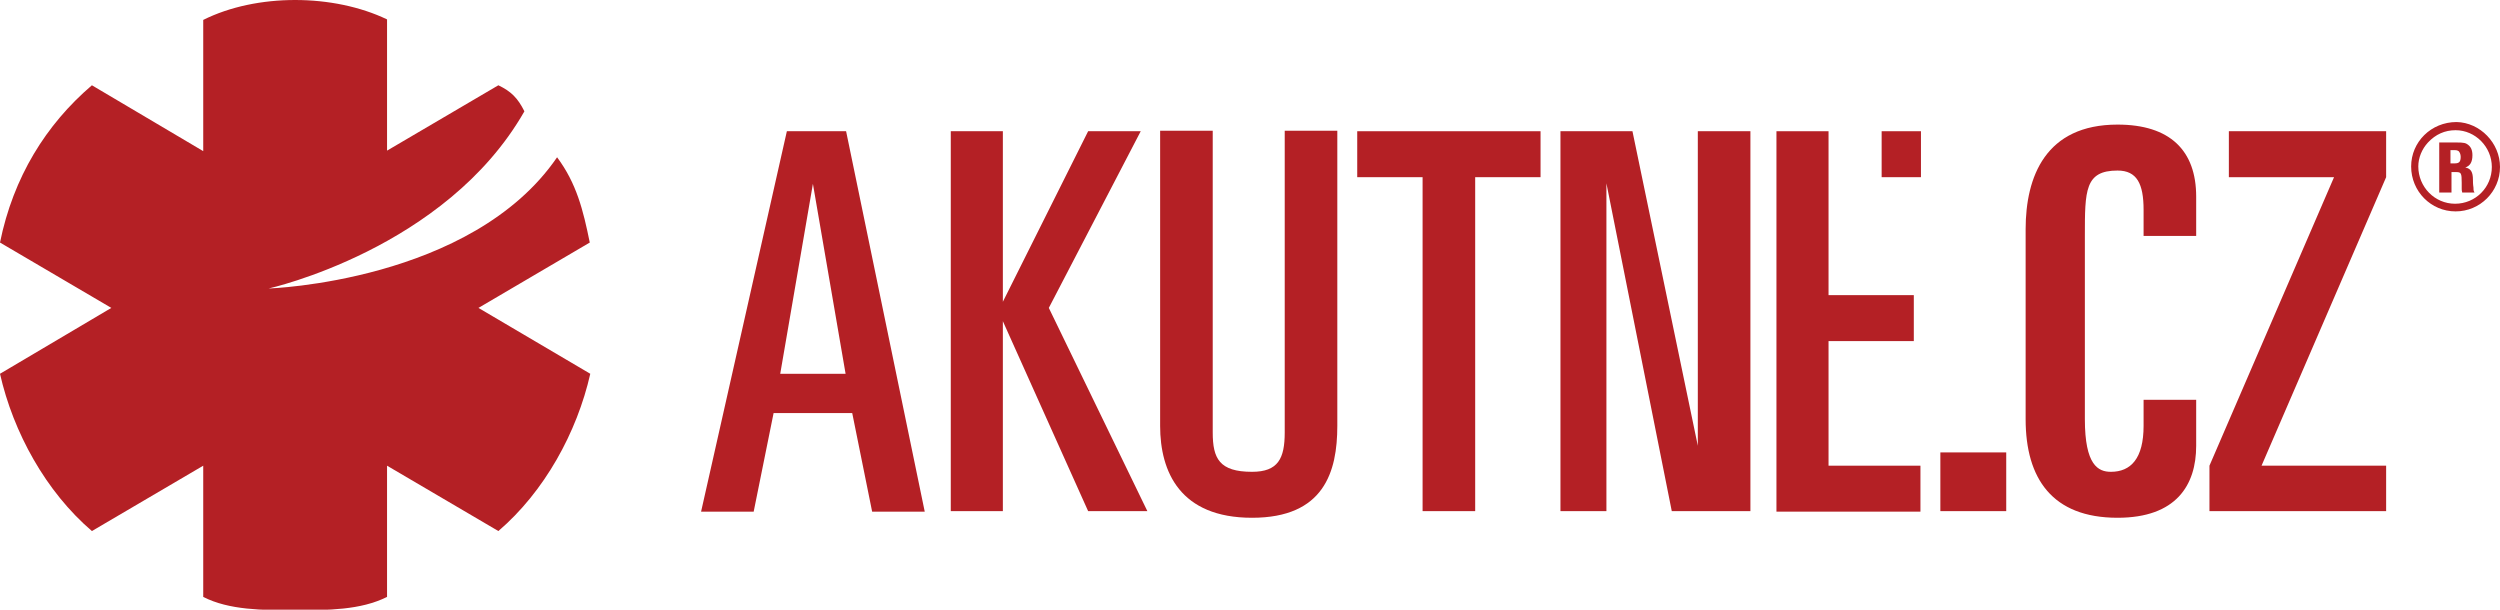
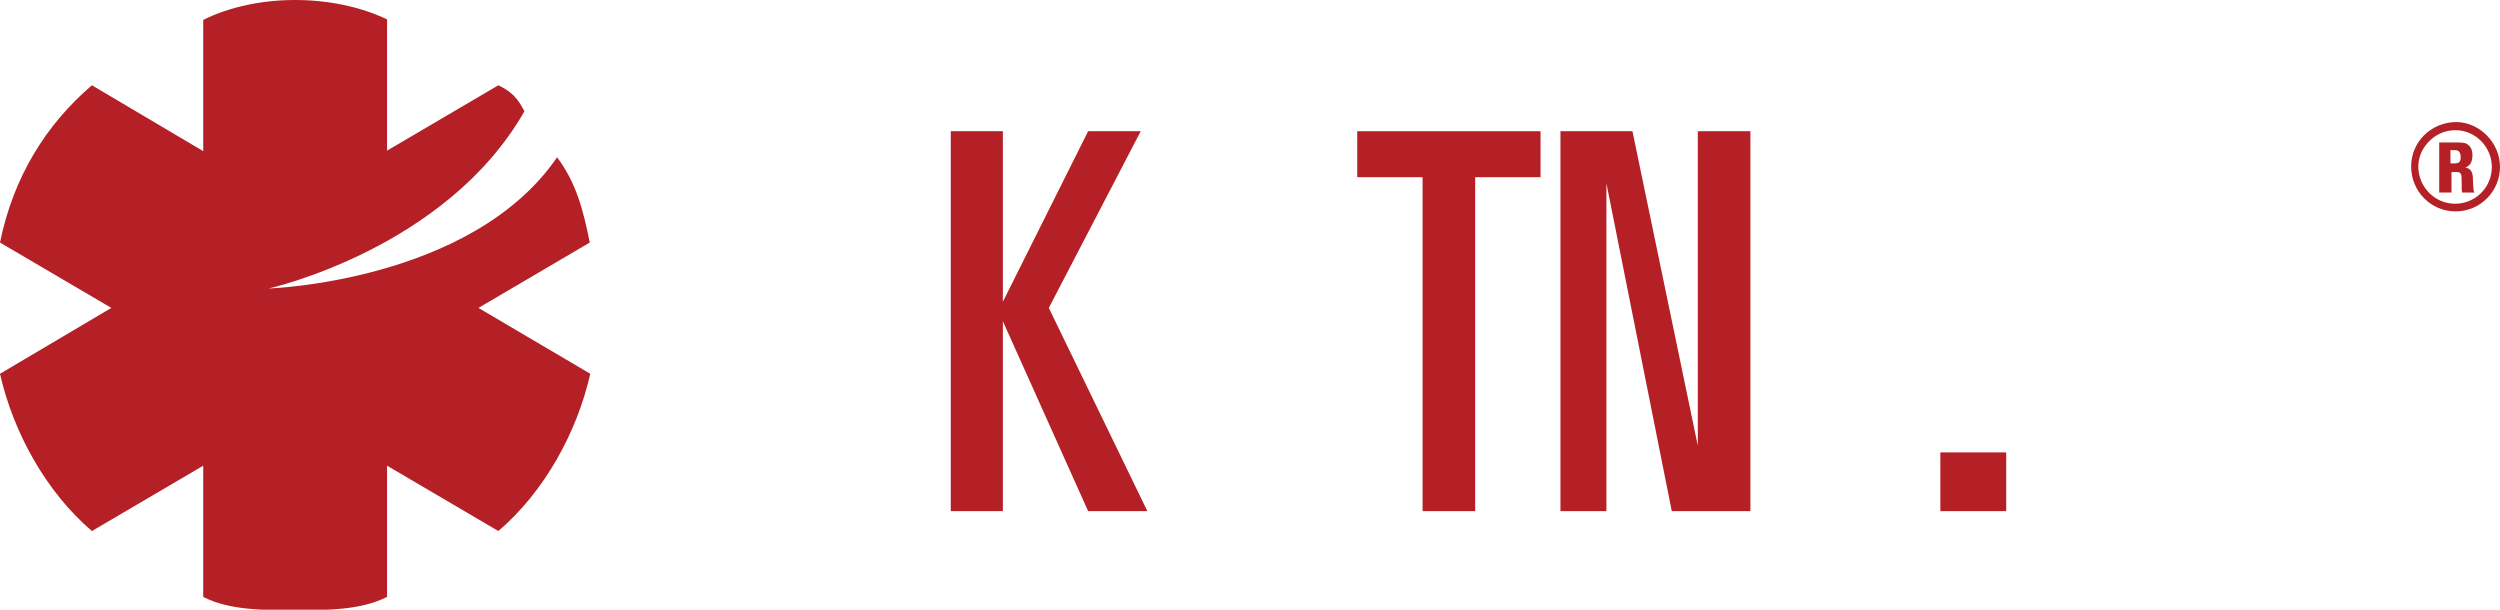
<svg xmlns="http://www.w3.org/2000/svg" version="1.1" x="0px" y="0px" width="489.6px" height="119.4px" viewBox="0 0 489.6 119.4" enable-background="new 0 0 489.6 119.4" xml:space="preserve">
  <defs>
</defs>
  <g>
    <g>
      <path fill="#B42025" d="M93.7,60.3c21.8-12.8,21.8-12.8,21.8-12.8c-1.3-6.4-2.6-11.6-6.4-16.7C92.4,55.2,52.6,56.5,52.6,56.5    s34.7-7.7,50.1-34.7c-1.3-2.6-2.6-3.9-5.1-5.1C75.8,29.5,75.8,29.5,75.8,29.5c0-25.7,0-25.7,0-25.7C70.6,1.3,64.2,0,57.8,0    c-6.4,0-12.8,1.3-18,3.9c0,25.7,0,25.7,0,25.7C18,16.7,18,16.7,18,16.7c-9,7.7-15.4,18-18,30.8c21.8,12.8,21.8,12.8,21.8,12.8    C0,73.2,0,73.2,0,73.2C2.6,84.7,9,96.3,18,104c21.8-12.8,21.8-12.8,21.8-12.8c0,25.7,0,25.7,0,25.7c5.1,2.6,11.6,2.6,18,2.6    c6.4,0,12.8,0,18-2.6c0-25.7,0-25.7,0-25.7C97.6,104,97.6,104,97.6,104c9-7.7,15.4-19.3,18-30.8L93.7,60.3z" />
-       <path fill="#B42025" d="M154.1,25.7h11.6l15.4,74.5h-10.3l-3.9-19.3h-15.4l-3.9,19.3h-10.3L154.1,25.7L154.1,25.7z M152.8,73.2    h12.8l-6.4-37.2l0,0L152.8,73.2L152.8,73.2z" />
      <polygon fill="#B42025" points="186.2,25.7 196.4,25.7 196.4,59.1 196.4,59.1 213.1,25.7 223.4,25.7 205.4,60.3 224.7,100.1     213.1,100.1 196.4,62.9 196.4,62.9 196.4,100.1 186.2,100.1 186.2,25.7   " />
-       <path fill="#B42025" d="M261.9,83.4c0,9-2.6,18-16.7,18c-14.1,0-18-9-18-18c0-57.8,0-57.8,0-57.8c10.3,0,10.3,0,10.3,0    c0,59.1,0,59.1,0,59.1c0,5.1,1.3,7.7,7.7,7.7c5.1,0,6.4-2.6,6.4-7.7c0-59.1,0-59.1,0-59.1c10.3,0,10.3,0,10.3,0V83.4z" />
      <polygon fill="#B42025" points="265.8,25.7 301.7,25.7 301.7,34.7 288.9,34.7 288.9,100.1 278.6,100.1 278.6,34.7 265.8,34.7     265.8,25.7   " />
      <polygon fill="#B42025" points="305.6,25.7 319.7,25.7 332.5,87.3 332.5,87.3 332.5,25.7 342.8,25.7 342.8,100.1 327.4,100.1     314.6,35.9 314.6,35.9 314.6,100.1 305.6,100.1 305.6,25.7   " />
      <polygon fill="#B42025" points="380,88.6 392.9,88.6 392.9,100.1 380,100.1 380,88.6   " />
-       <path fill="#B42025" d="M396.7,44.9c0-10.3,3.9-20.5,18-20.5c10.3,0,15.4,5.1,15.4,14.1c0,7.7,0,7.7,0,7.7c-10.3,0-10.3,0-10.3,0    c0-5.1,0-5.1,0-5.1c0-5.1-1.3-7.7-5.1-7.7c-6.4,0-6.4,3.9-6.4,12.8c0,35.9,0,35.9,0,35.9c0,9,2.6,10.3,5.1,10.3    c3.9,0,6.4-2.6,6.4-9c0-5.1,0-5.1,0-5.1c10.3,0,10.3,0,10.3,0c0,9,0,9,0,9c0,7.7-3.9,14.1-15.4,14.1c-12.8,0-18-7.7-18-19.3V44.9z    " />
-       <polygon fill="#B42025" points="432.7,91.2 457.1,34.7 436.5,34.7 436.5,25.7 467.3,25.7 467.3,34.7 442.9,91.2 467.3,91.2     467.3,100.1 432.7,100.1 432.7,91.2   " />
-       <path fill="#B42025" d="M376.2,34.7v-9h-7.7v9H376.2L376.2,34.7z M358.2,25.7h-10.3v74.5h28.2v-9h-18V66.8h16.7v-9h-16.7V25.7    L358.2,25.7z" />
    </g>
    <g>
      <path fill="#B42025" d="M489.6,32.7c0,4.8-3.9,8.7-8.7,8.7c-4.8,0-8.7-3.9-8.7-8.8c0-4.8,3.9-8.7,8.9-8.7    C485.7,24,489.6,28,489.6,32.7z M475.5,27.9c-1.2,1.3-1.9,3-1.9,4.7c0,4,3.2,7.3,7.2,7.3c4,0,7.2-3.2,7.2-7.2    c0-3.9-3.2-7.2-7.1-7.2C478.8,25.5,477,26.3,475.5,27.9z M479.9,37.7h-2.2v-9.8h3.3c1.6,0,1.9,0.1,2.4,0.5c0.5,0.4,0.8,1,0.8,2    c0,1.4-0.5,2.1-1.4,2.4c1.1,0.2,1.5,0.9,1.5,2.4c0,0.3,0,0.9,0.1,1.5c0,0.5,0,0.6,0.2,1h-2.4c-0.1-0.4-0.1-0.5-0.1-0.8    c0-0.1,0-0.3,0-0.6v-0.5c0-1.9-0.1-2.1-1.1-2.1h-0.9V37.7z M480.7,32c0.9,0,1.2-0.3,1.2-1.3c0-0.5-0.2-0.9-0.4-1.1    c-0.2-0.1-0.3-0.2-0.8-0.2h-0.8V32H480.7z" />
    </g>
  </g>
</svg>